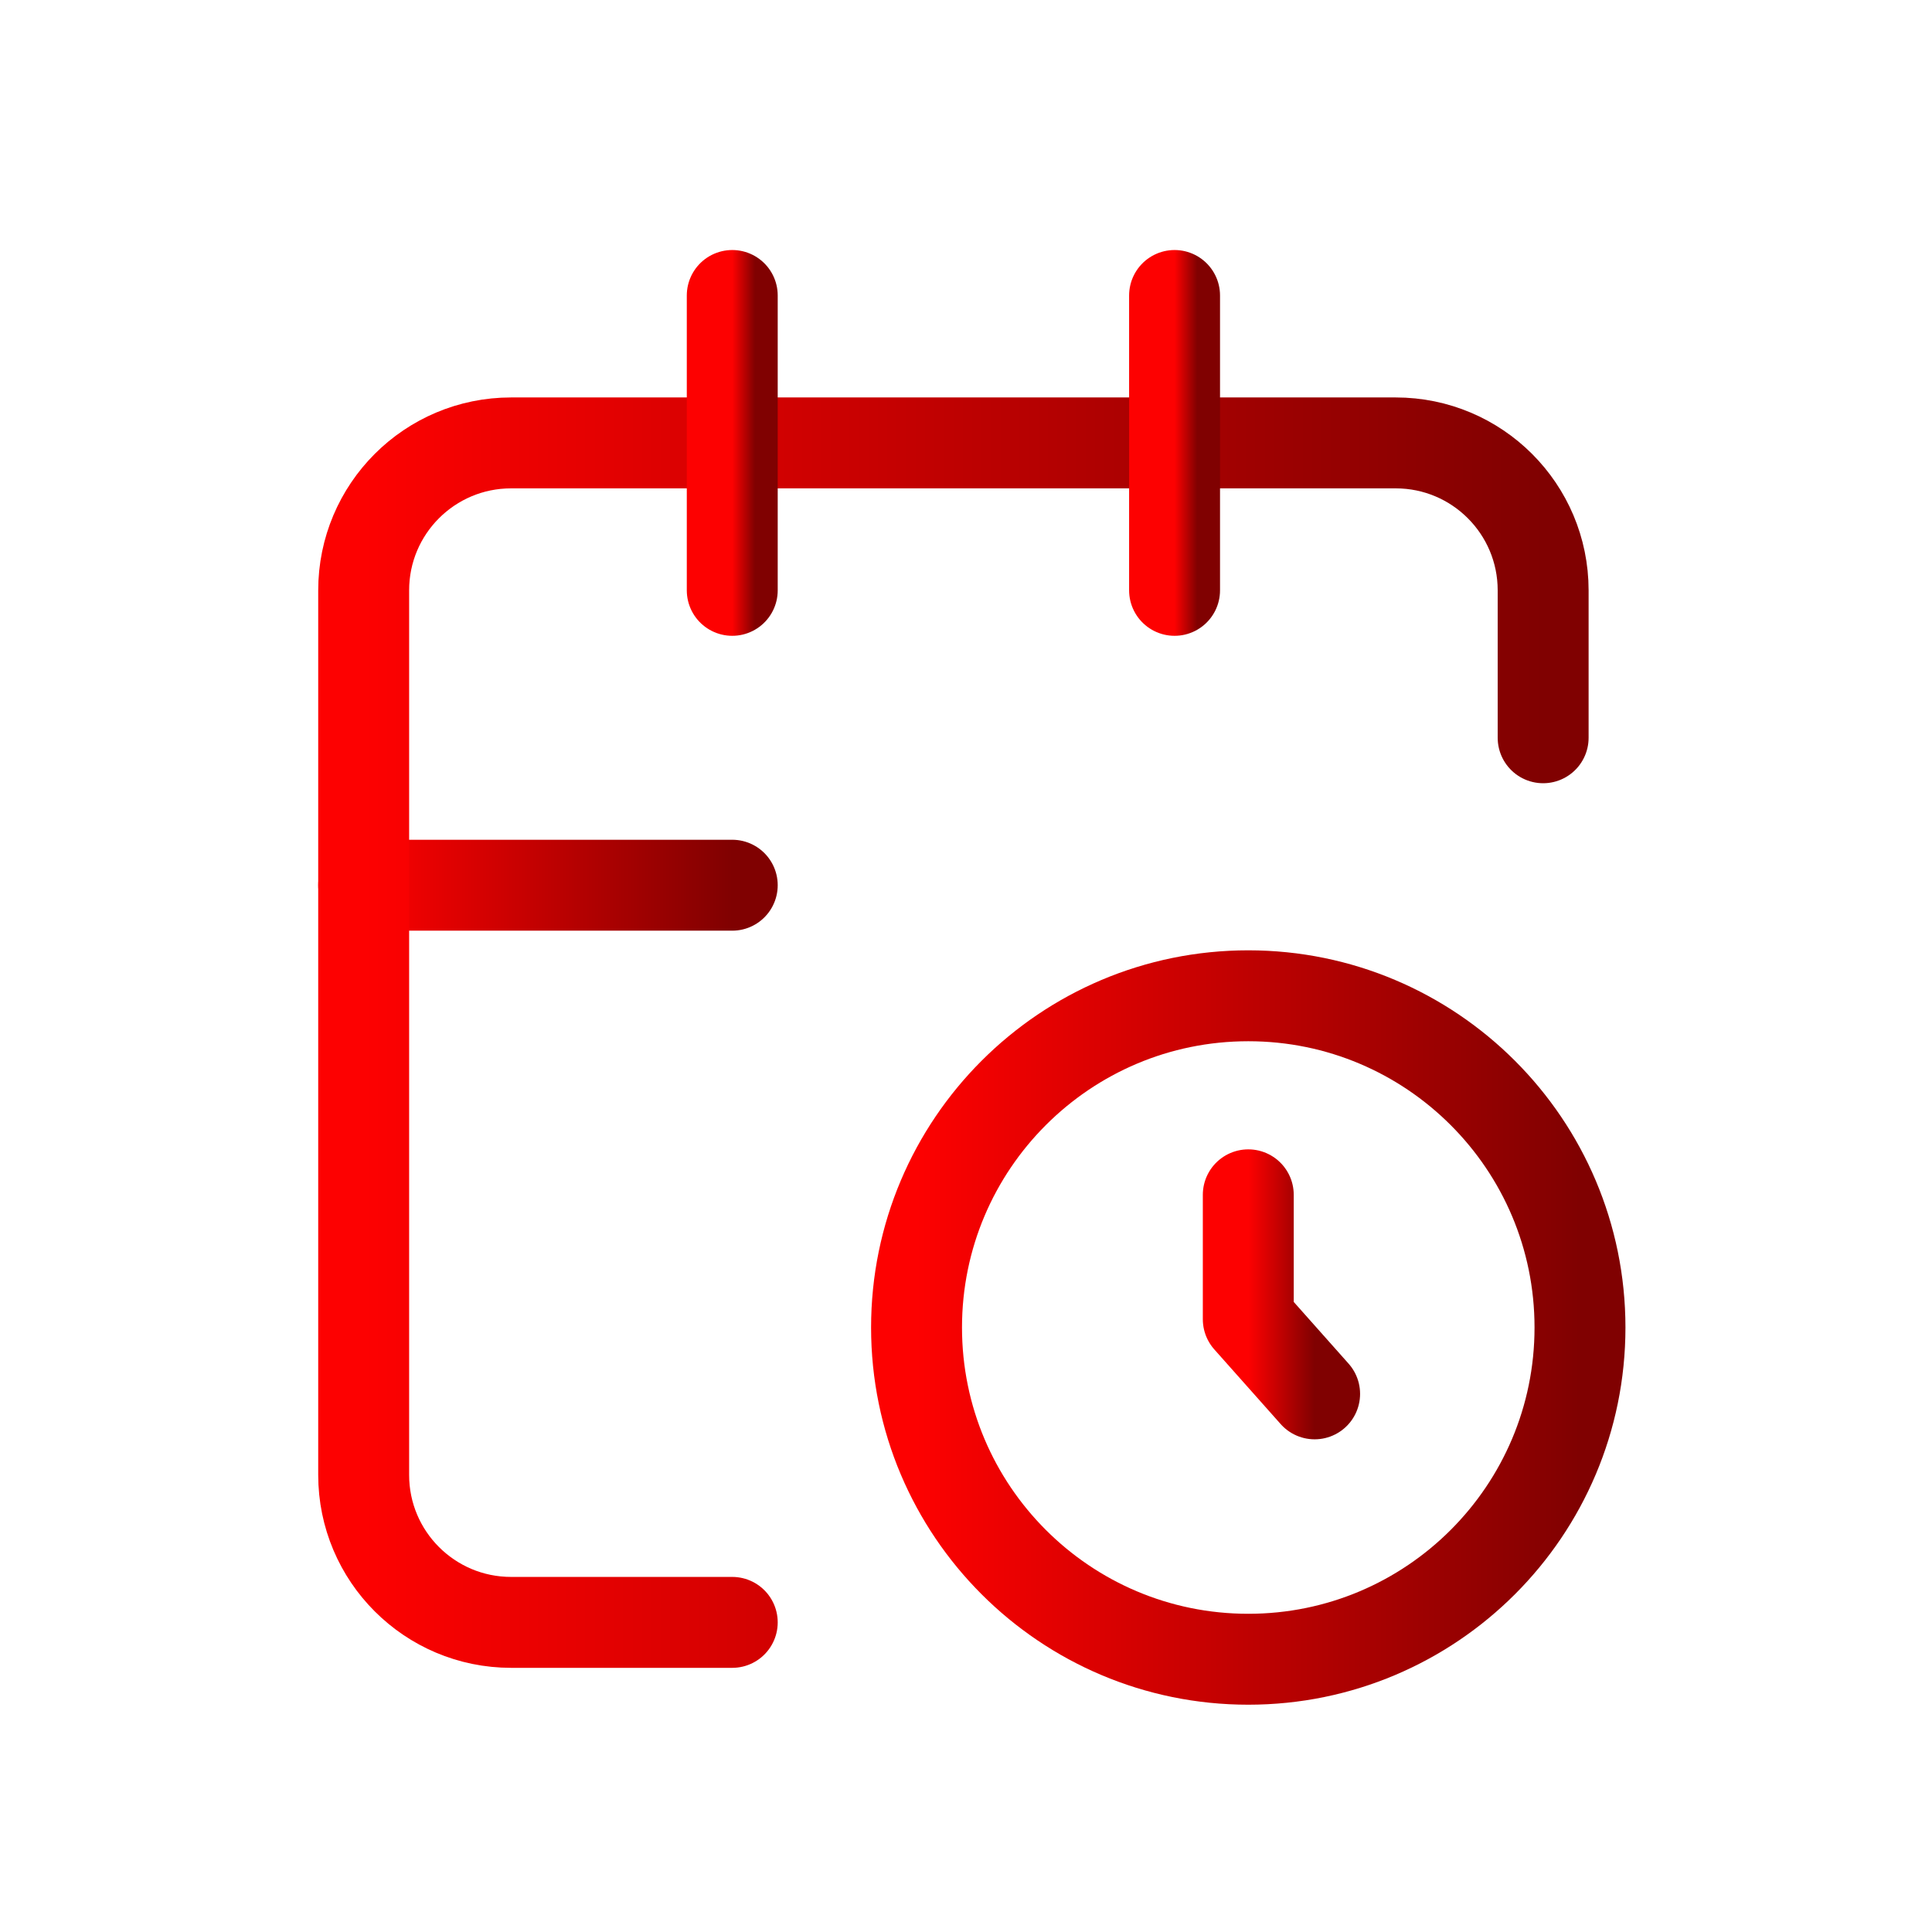
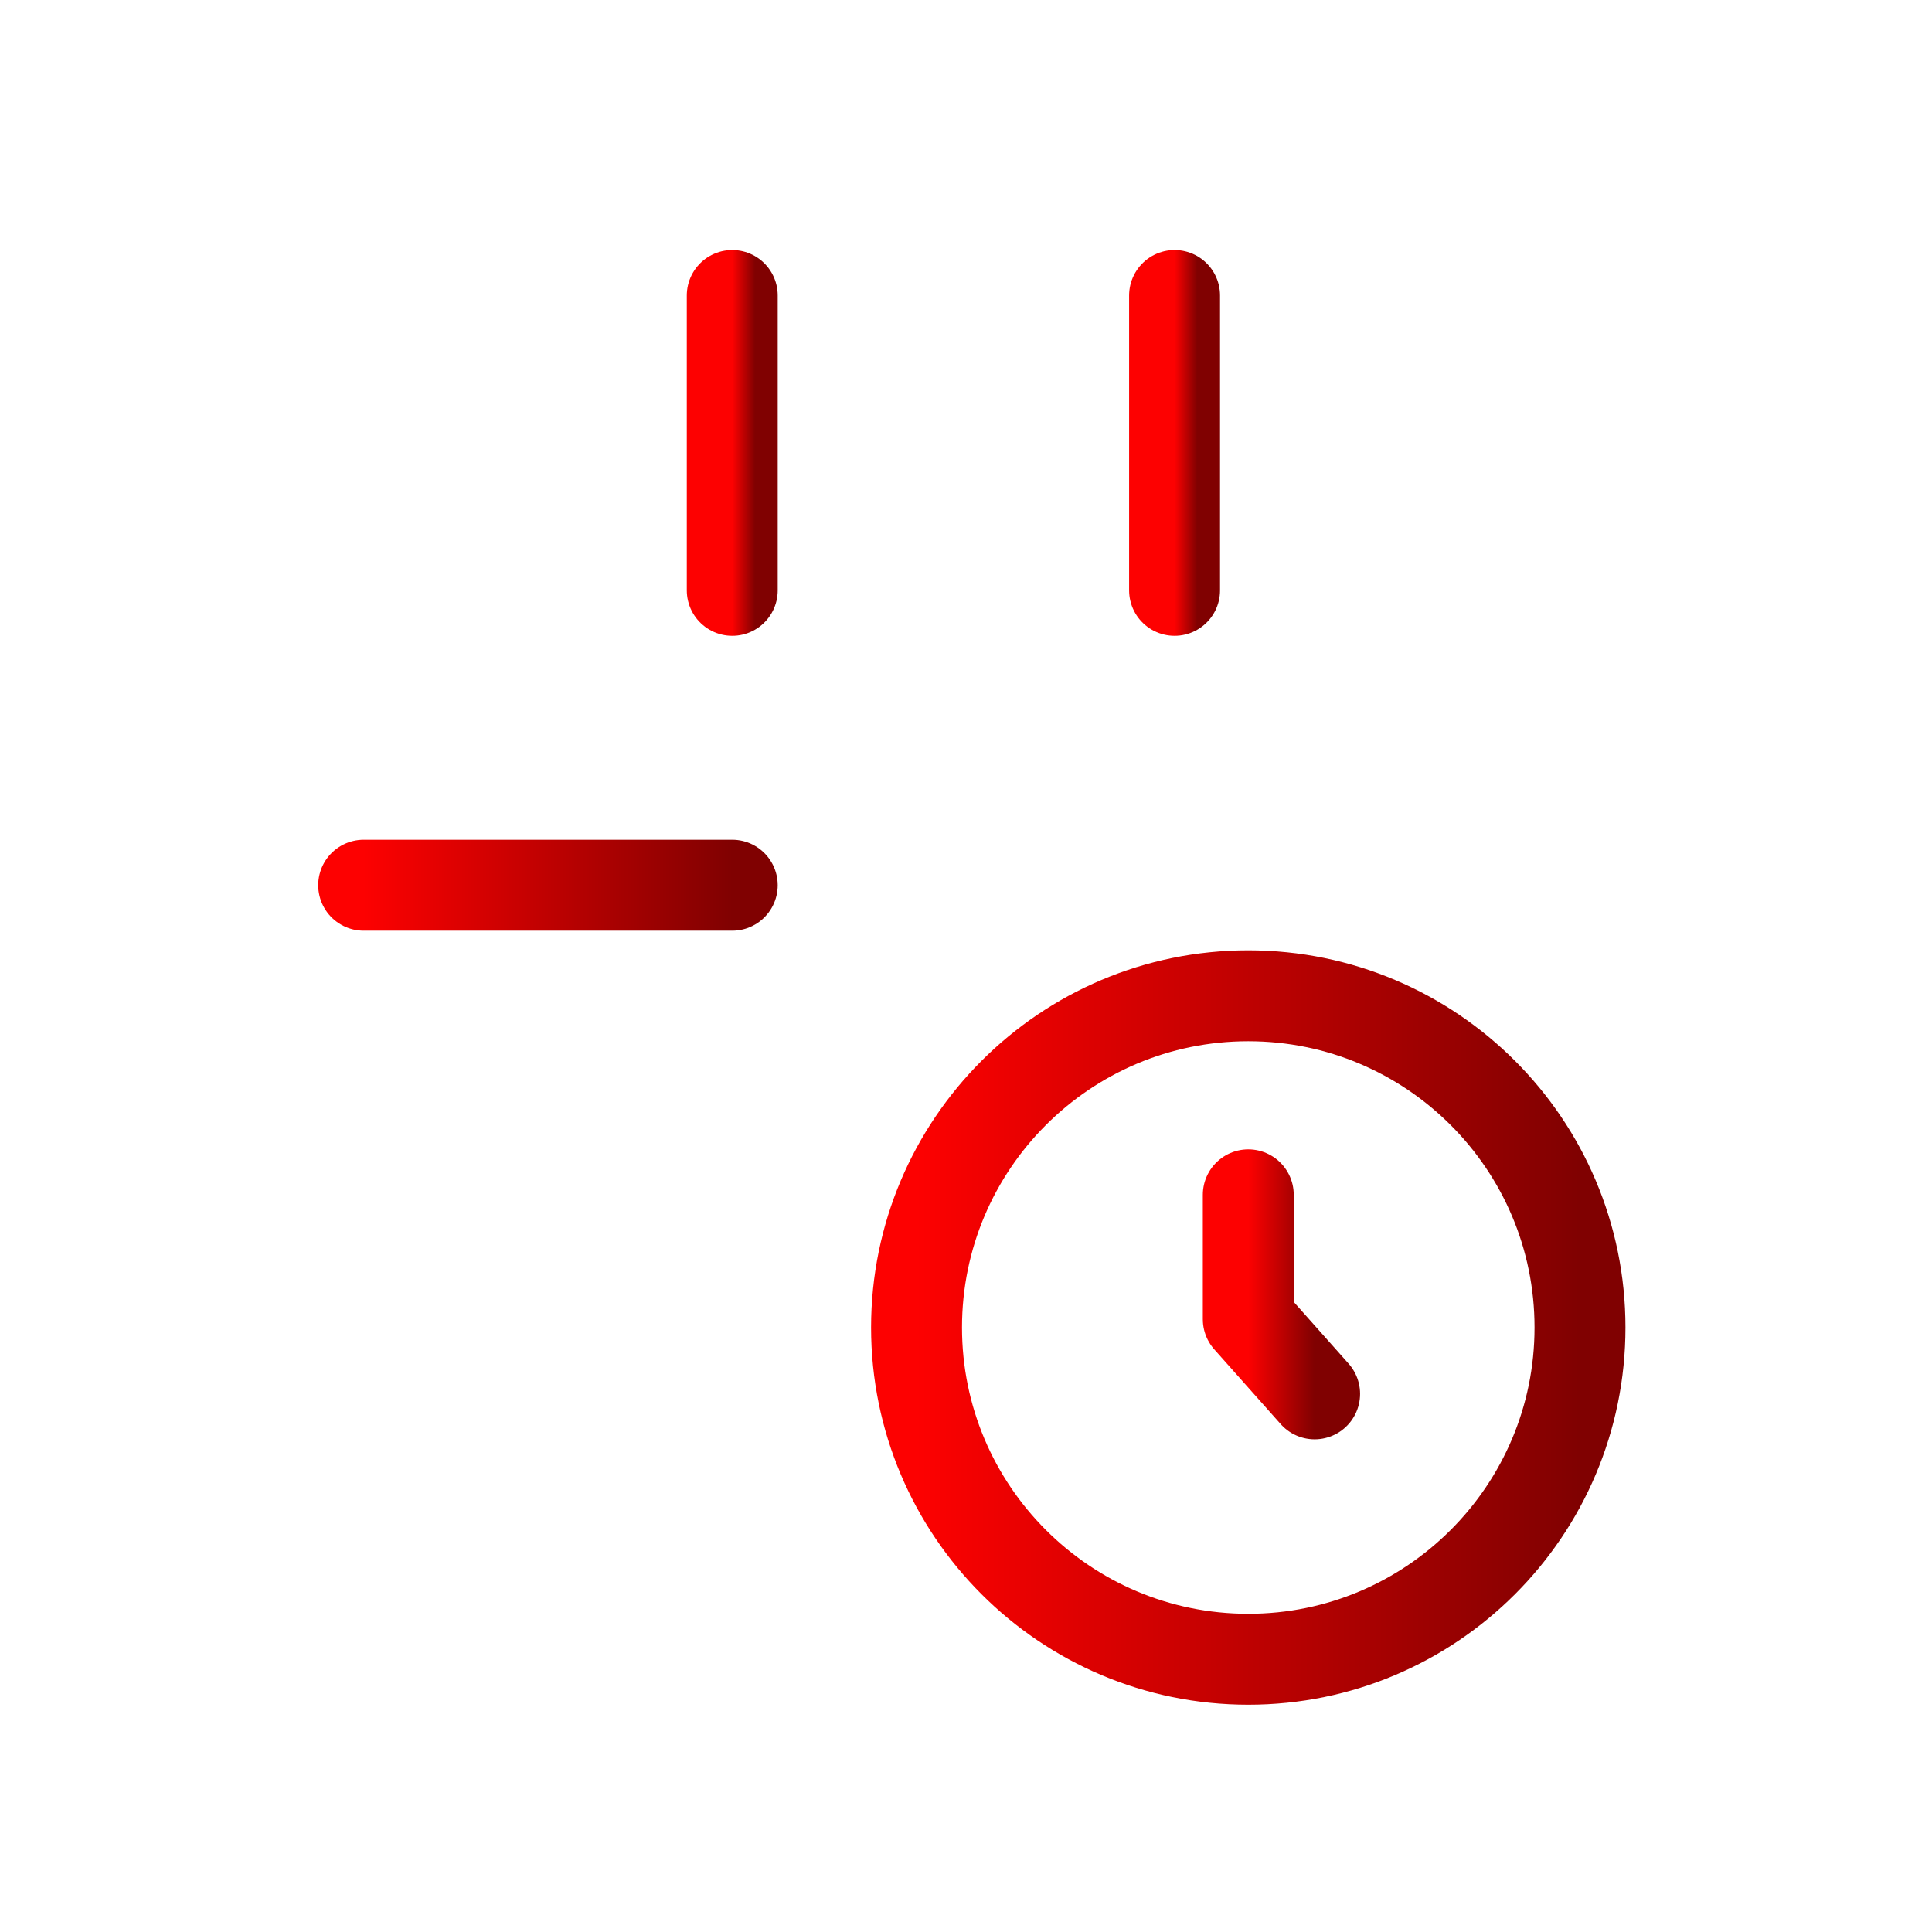
<svg xmlns="http://www.w3.org/2000/svg" width="85" height="85" viewBox="0 0 85 85" fill="none">
  <path d="M54.919 73C62.979 73 69.513 66.466 69.513 58.405C69.513 50.345 62.979 43.81 54.919 43.81C46.858 43.81 40.324 50.345 40.324 58.405C40.324 66.466 46.858 73 54.919 73Z" stroke="url(#paint0_linear_764_166)" stroke-width="4" stroke-linecap="round" stroke-linejoin="round" />
  <path d="M54.919 52.567V58.04L57.838 61.324" stroke="url(#paint1_linear_764_166)" stroke-width="4" stroke-linecap="round" stroke-linejoin="round" />
  <path d="M16 38.946H32.216" stroke="url(#paint2_linear_764_166)" stroke-width="4" stroke-linecap="round" stroke-linejoin="round" />
-   <path d="M67.892 32.459V25.973C67.892 22.39 64.988 19.486 61.405 19.486H22.486C18.904 19.486 16 22.39 16 25.973V64.892C16 68.474 18.904 71.378 22.486 71.378H32.216" stroke="url(#paint3_linear_764_166)" stroke-width="4" stroke-linecap="round" stroke-linejoin="round" />
  <path d="M51.676 13V25.973" stroke="url(#paint4_linear_764_166)" stroke-width="4" stroke-linecap="round" stroke-linejoin="round" />
  <path d="M32.216 13V25.973" stroke="url(#paint5_linear_764_166)" stroke-width="4" stroke-linecap="round" stroke-linejoin="round" />
  <defs>
    <linearGradient id="paint0_linear_764_166" x1="69.513" y1="61.25" x2="40.324" y2="61.25" gradientUnits="userSpaceOnUse">
      <stop stop-color="#800101" />
      <stop offset="1" stop-color="#FD0101" />
    </linearGradient>
    <linearGradient id="paint1_linear_764_166" x1="57.838" y1="57.799" x2="54.919" y2="57.799" gradientUnits="userSpaceOnUse">
      <stop stop-color="#800101" />
      <stop offset="1" stop-color="#FD0101" />
    </linearGradient>
    <linearGradient id="paint2_linear_764_166" x1="32.216" y1="39.544" x2="16" y2="39.544" gradientUnits="userSpaceOnUse">
      <stop stop-color="#800101" />
      <stop offset="1" stop-color="#FD0101" />
    </linearGradient>
    <linearGradient id="paint3_linear_764_166" x1="67.892" y1="50.49" x2="16" y2="50.49" gradientUnits="userSpaceOnUse">
      <stop stop-color="#800101" />
      <stop offset="1" stop-color="#FD0101" />
    </linearGradient>
    <linearGradient id="paint4_linear_764_166" x1="52.676" y1="20.751" x2="51.676" y2="20.751" gradientUnits="userSpaceOnUse">
      <stop stop-color="#800101" />
      <stop offset="1" stop-color="#FD0101" />
    </linearGradient>
    <linearGradient id="paint5_linear_764_166" x1="33.216" y1="20.751" x2="32.216" y2="20.751" gradientUnits="userSpaceOnUse">
      <stop stop-color="#800101" />
      <stop offset="1" stop-color="#FD0101" />
    </linearGradient>
  </defs>
</svg>